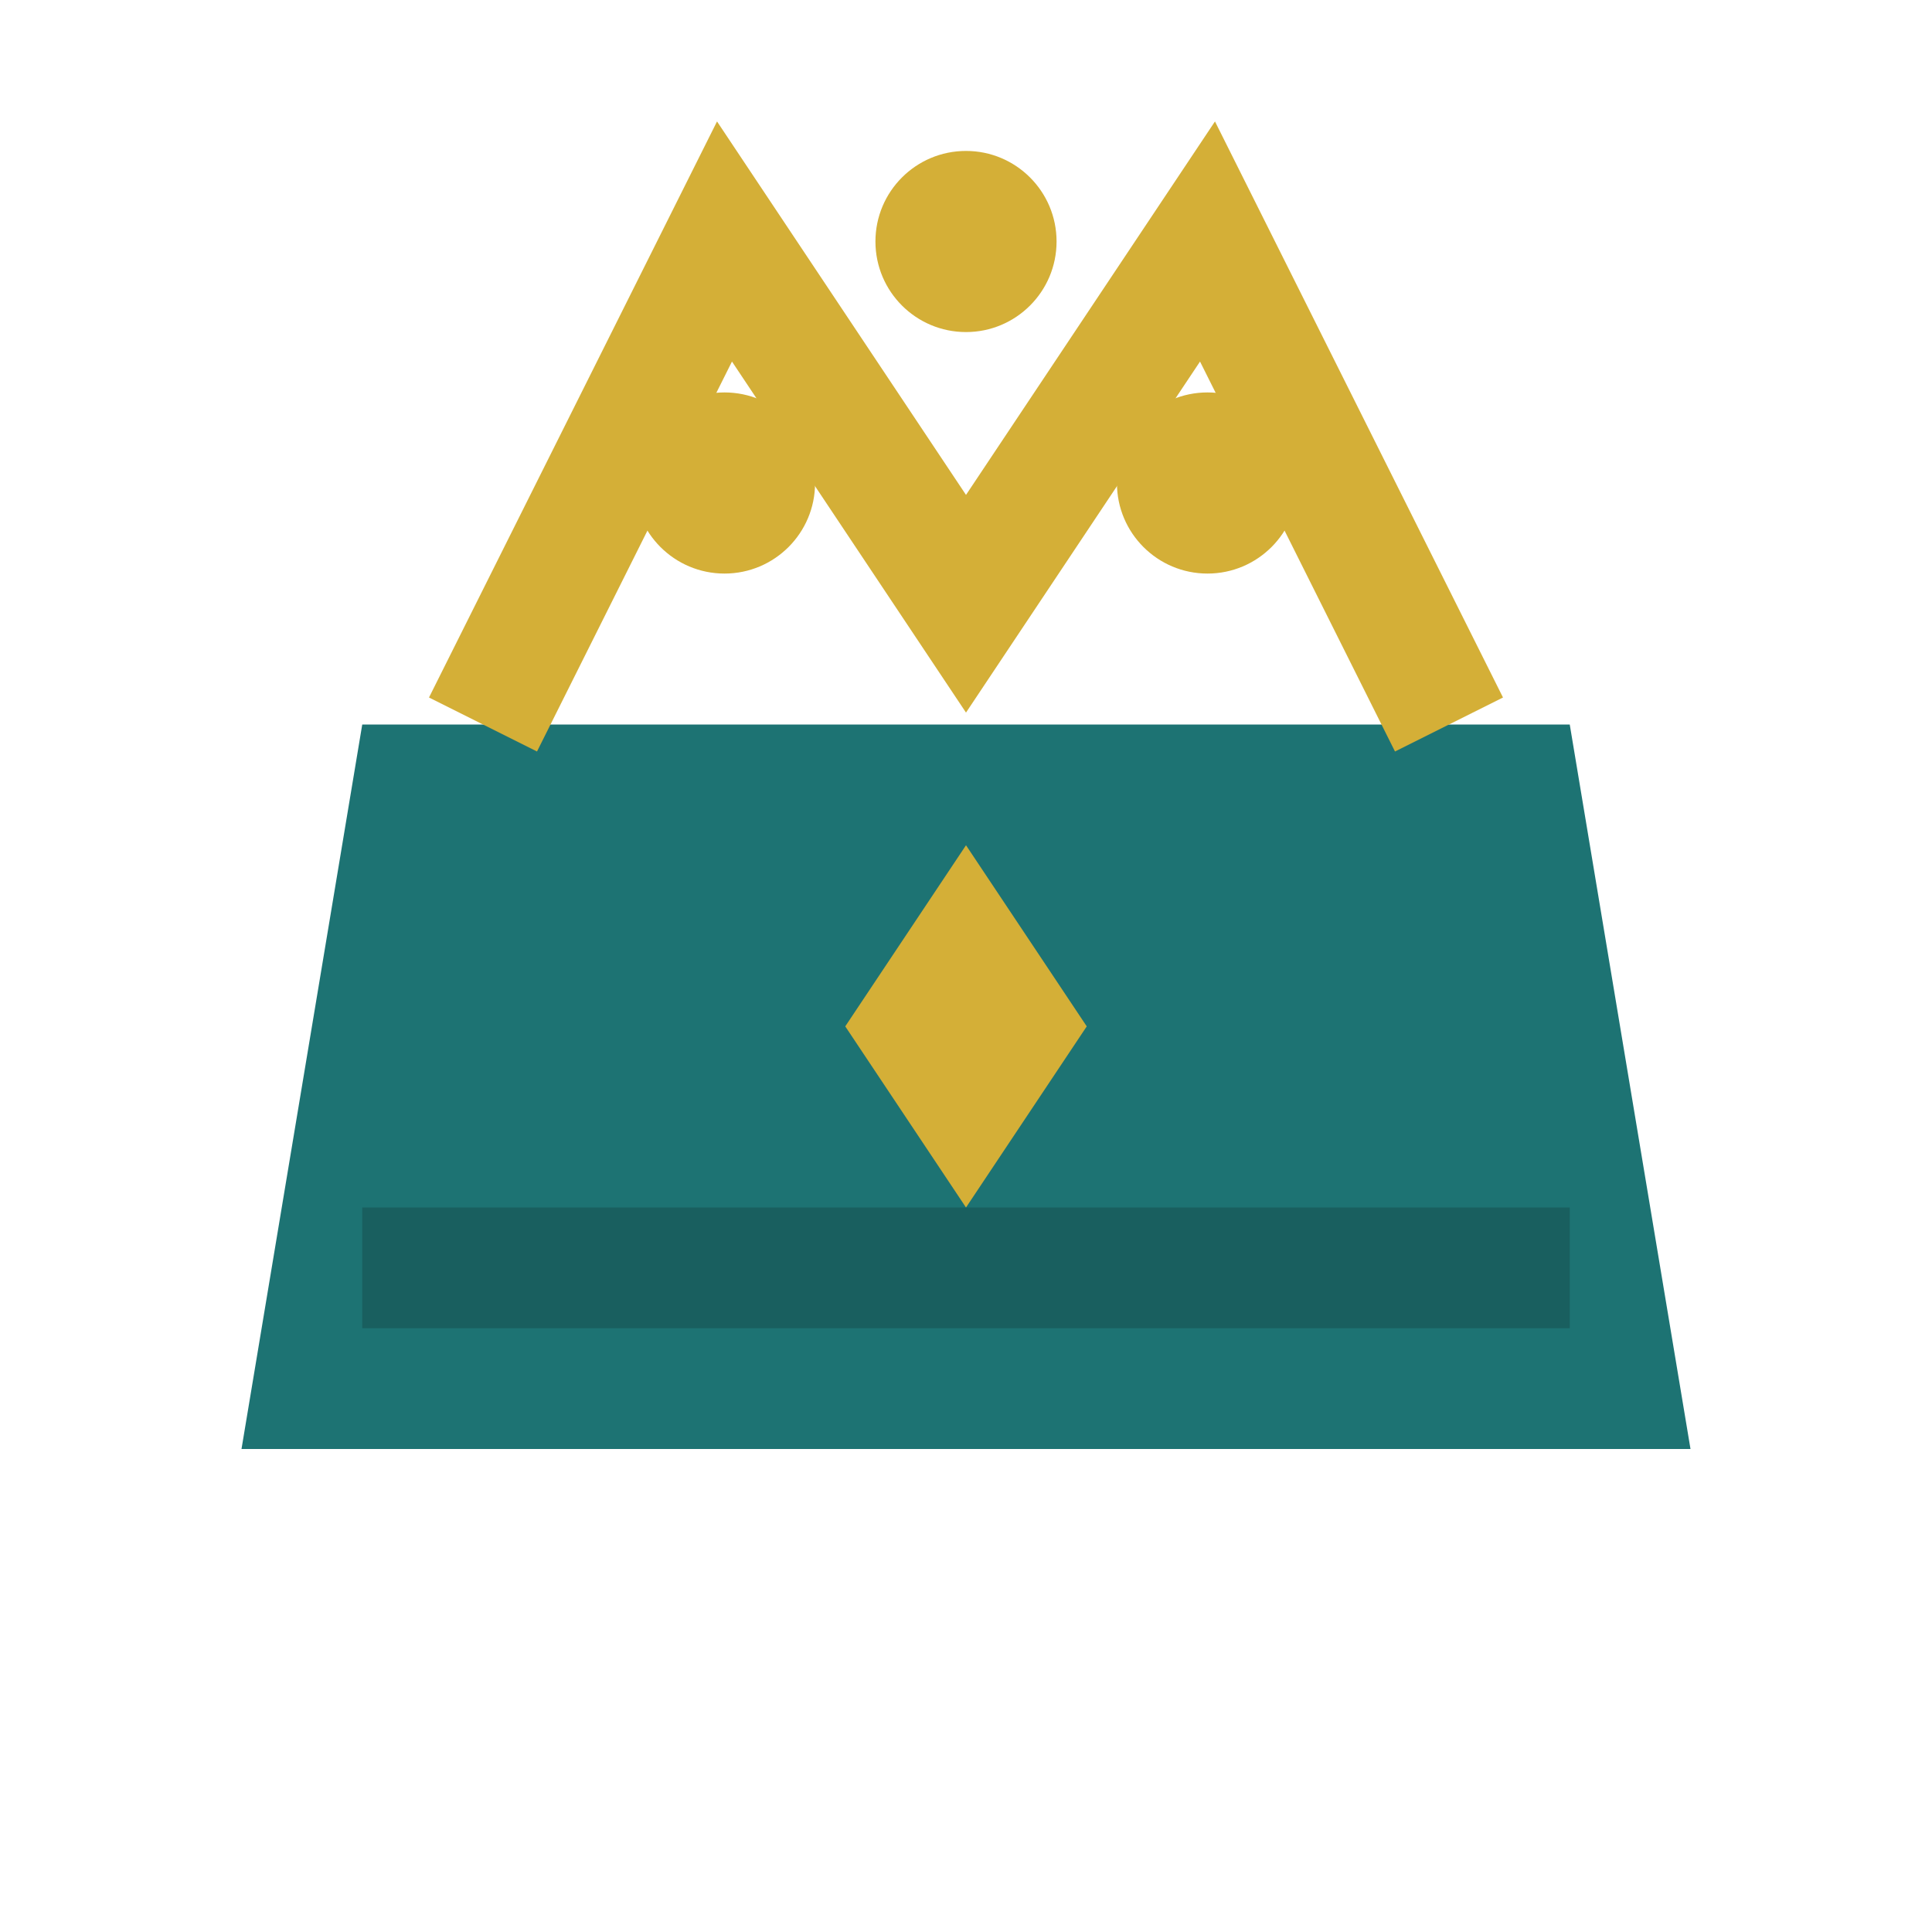
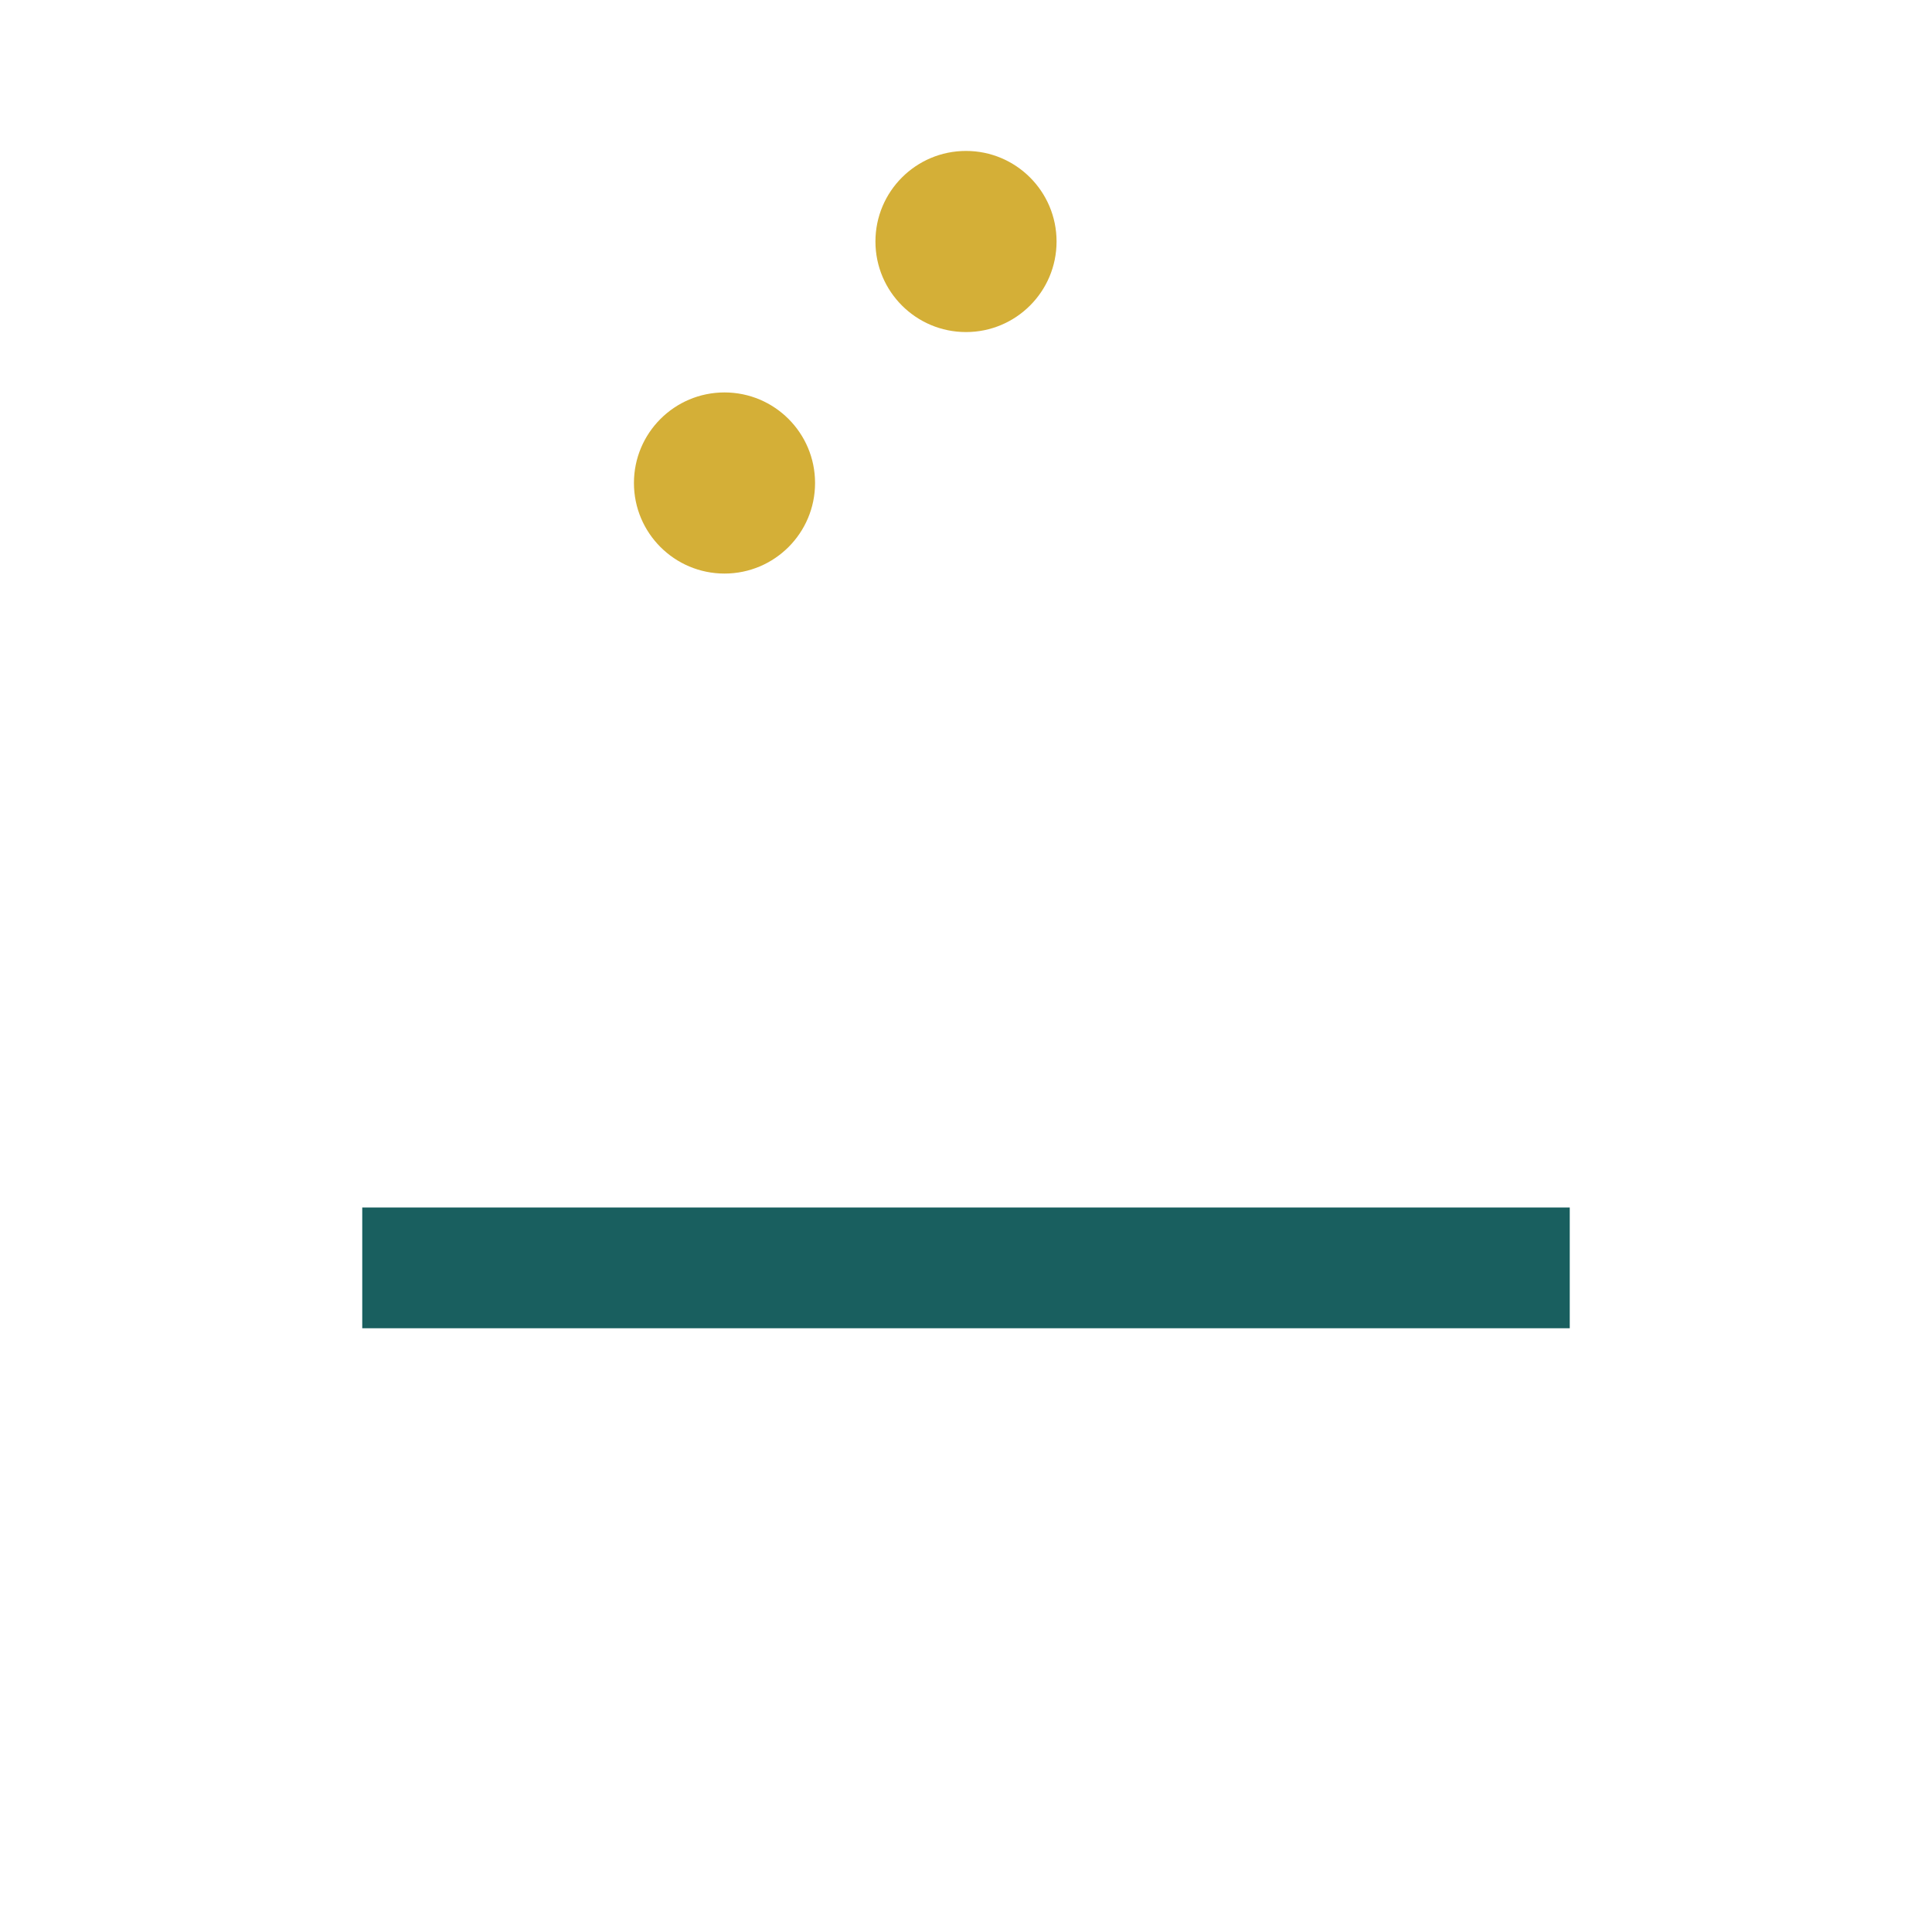
<svg xmlns="http://www.w3.org/2000/svg" width="32" height="32" viewBox="0 0 32 32" fill="none">
-   <path d="M4 24h24l-2-12H6l-2 12z" fill="#1d7373" />
-   <path d="M8 12l4-8 4 6 4-6 4 8" stroke="#d4af37" stroke-width="2" fill="none" />
  <circle cx="12" cy="8" r="1.5" fill="#d4af37" />
  <circle cx="16" cy="4" r="1.5" fill="#d4af37" />
-   <circle cx="20" cy="8" r="1.5" fill="#d4af37" />
  <rect x="6" y="20" width="20" height="2" fill="#195f5f" />
-   <path d="M16 14l2 3-2 3-2-3 2-3z" fill="#d4af37" />
</svg>